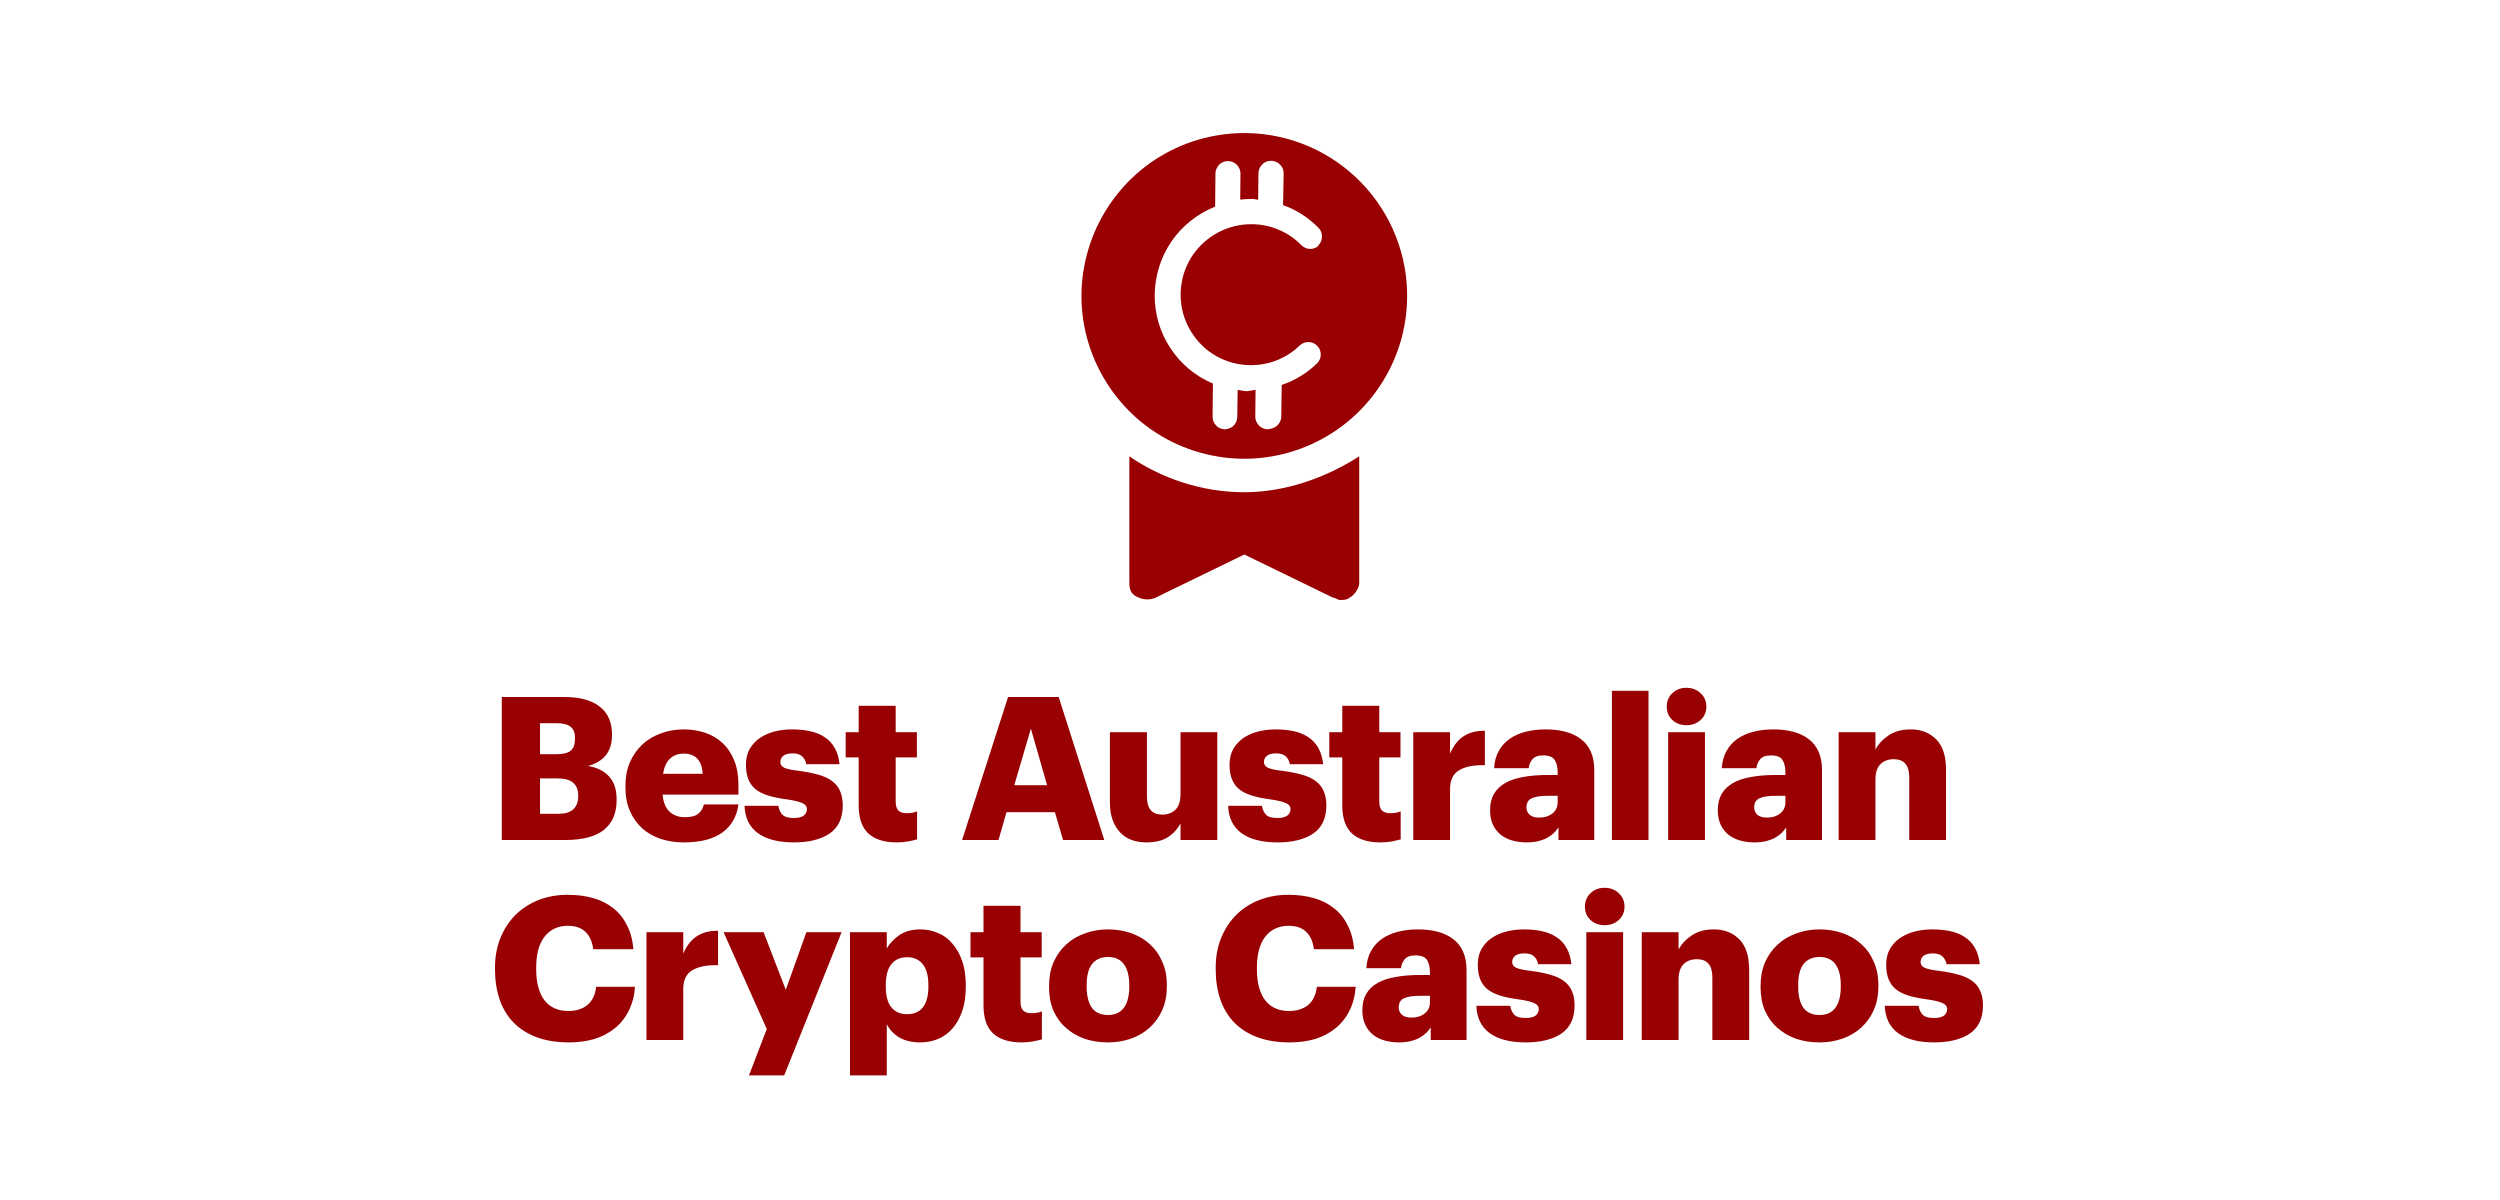
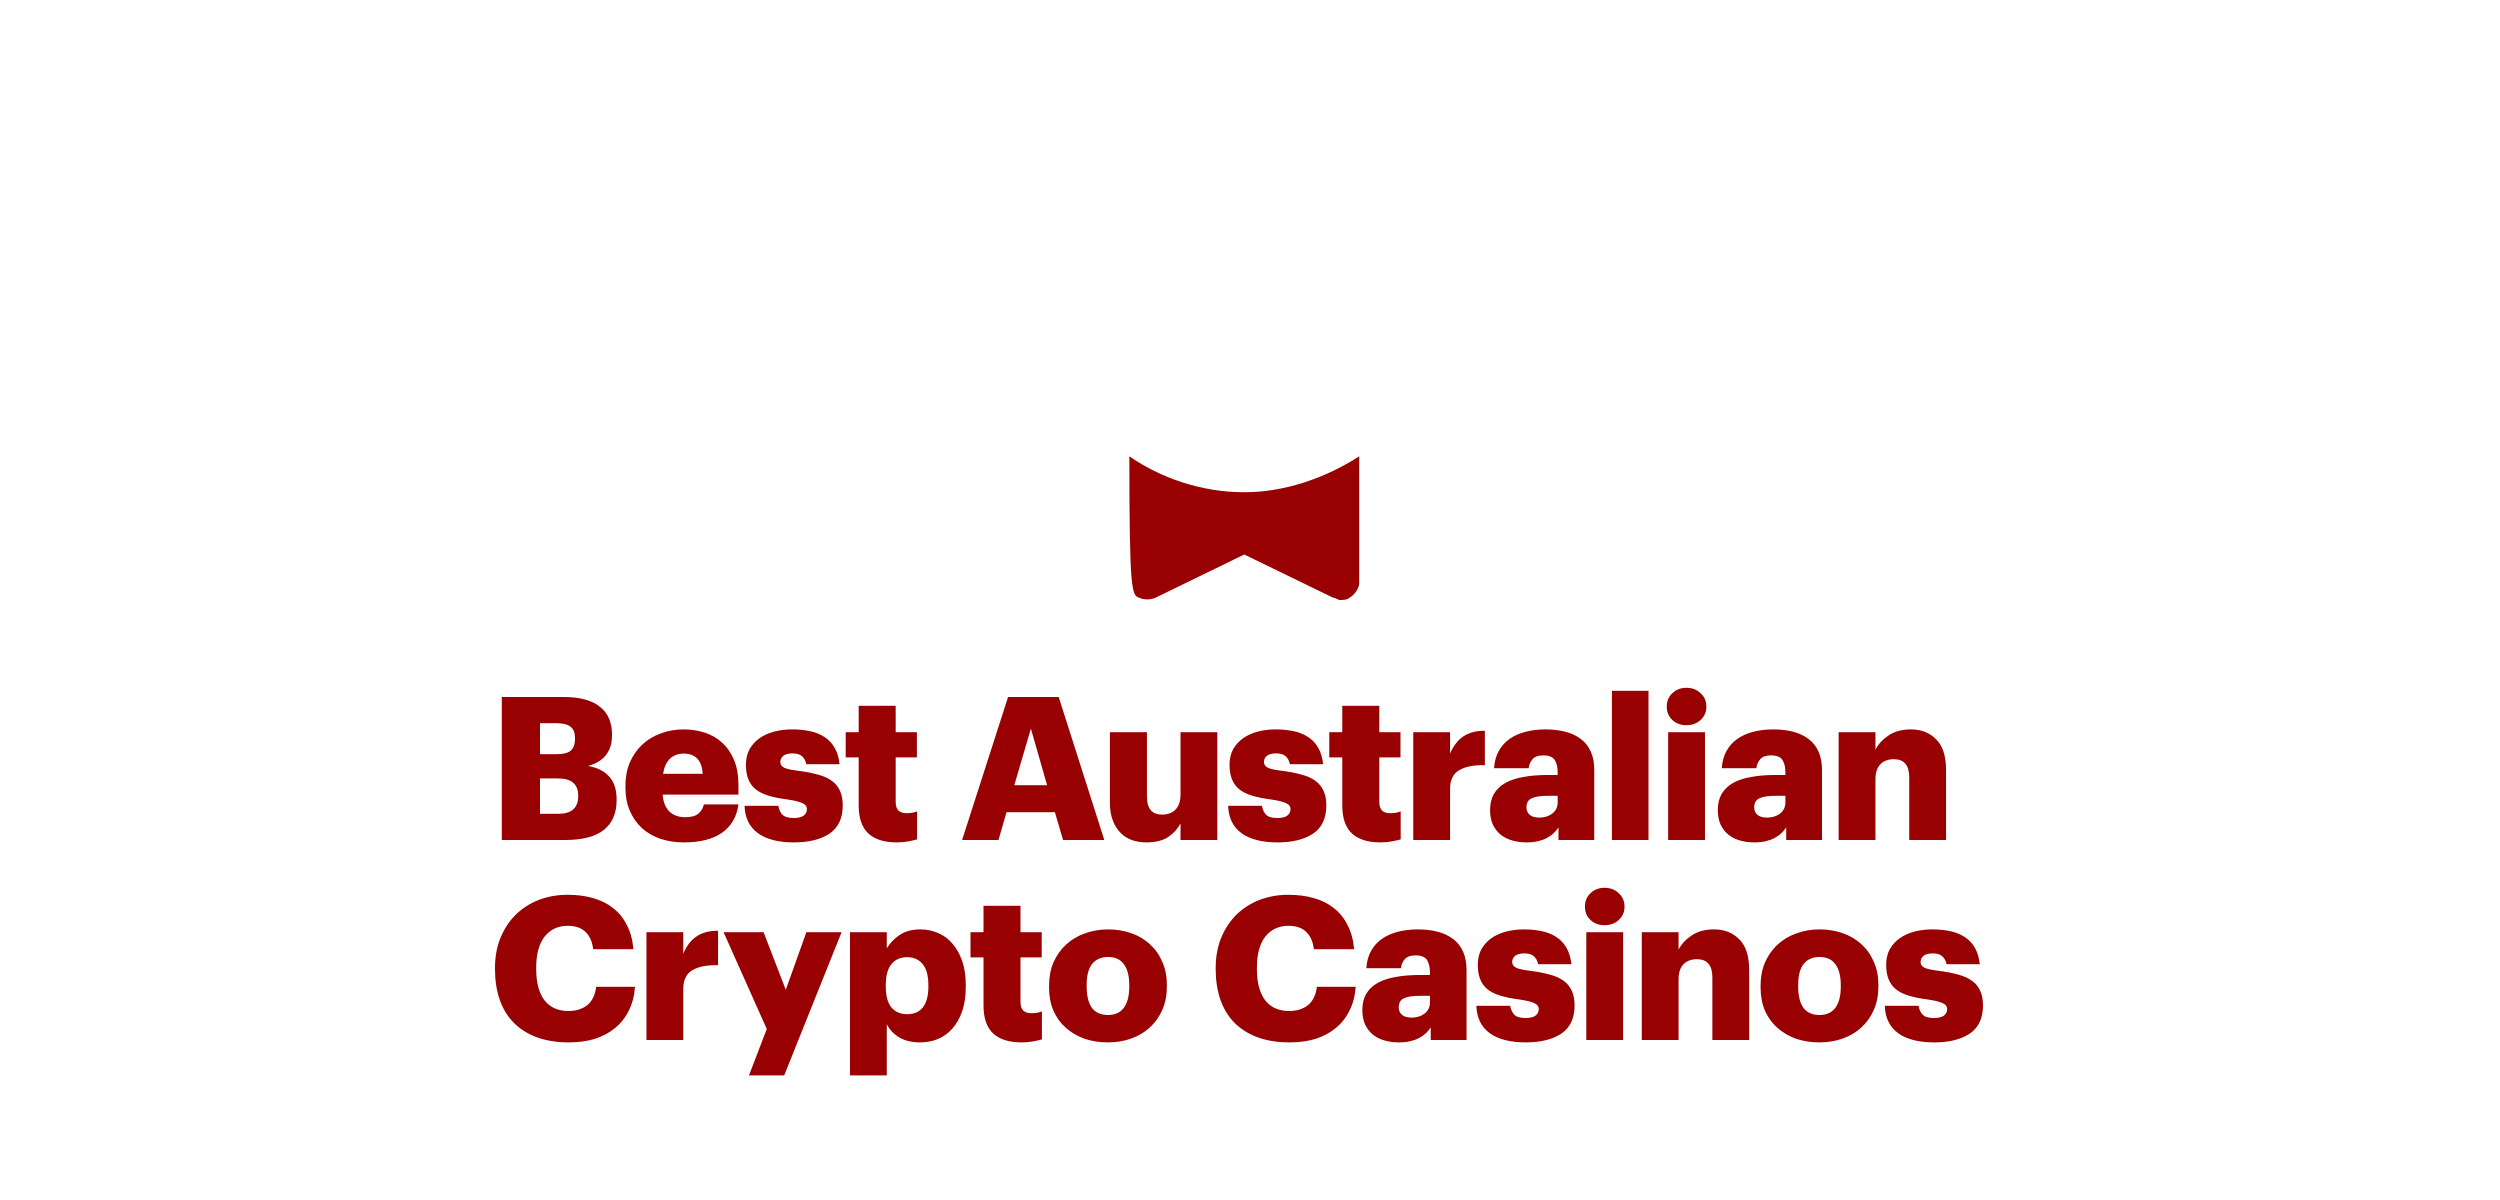
<svg xmlns="http://www.w3.org/2000/svg" width="125" height="60" viewBox="0 0 125 60" fill="none">
  <g clip-path="url(#clip0_8994_2475)">
-     <path d="M60.779 6.781C59.193 7.065 57.73 7.809 56.572 8.928C55.414 10.048 54.608 11.485 54.265 13.058C53.913 14.624 54.046 16.264 54.636 17.764C55.225 19.262 56.242 20.558 57.564 21.479C58.885 22.399 60.452 22.903 62.062 22.936C63.671 22.968 65.253 22.516 66.608 21.648C67.964 20.78 69.03 19.525 69.677 18.049C70.324 16.574 70.512 14.935 70.229 13.356C69.848 11.228 68.632 9.343 66.867 8.114C65.093 6.878 62.905 6.4 60.787 6.78L60.779 6.781ZM65.927 12.286C65.811 12.391 65.653 12.453 65.5 12.447C65.338 12.442 65.192 12.375 65.079 12.269C64.759 11.938 64.373 11.669 63.944 11.492C63.515 11.308 63.059 11.212 62.594 11.211C62.019 11.204 61.444 11.341 60.927 11.611C60.41 11.881 59.974 12.272 59.645 12.744C59.317 13.225 59.112 13.777 59.054 14.345C58.988 14.923 59.068 15.508 59.282 16.044C59.496 16.58 59.844 17.058 60.283 17.436C60.73 17.811 61.256 18.064 61.818 18.183C62.388 18.3 62.975 18.279 63.529 18.121C64.083 17.962 64.594 17.66 65.003 17.257C65.127 17.15 65.278 17.098 65.439 17.103C65.601 17.108 65.748 17.174 65.861 17.289C65.974 17.404 66.035 17.553 66.038 17.713C66.042 17.873 65.985 18.027 65.872 18.149C65.37 18.644 64.754 19.024 64.085 19.246L64.063 20.821C64.063 20.964 64.013 21.108 63.915 21.219C63.825 21.328 63.694 21.402 63.549 21.436L63.385 21.466C63.216 21.462 63.061 21.397 62.946 21.274C62.831 21.151 62.761 20.995 62.764 20.825L62.778 19.488C62.663 19.509 62.549 19.529 62.434 19.55C62.254 19.582 62.065 19.515 61.884 19.497L61.864 20.843C61.864 20.986 61.814 21.131 61.716 21.241C61.626 21.35 61.496 21.424 61.348 21.451L61.25 21.468C61.166 21.466 61.086 21.447 61.013 21.418C60.941 21.389 60.865 21.343 60.811 21.277C60.75 21.22 60.704 21.152 60.673 21.073C60.642 20.994 60.627 20.913 60.629 20.828L60.646 19.178C59.77 18.811 59.024 18.185 58.511 17.39C57.989 16.597 57.72 15.665 57.736 14.716C57.752 13.768 58.042 12.846 58.578 12.066C59.113 11.286 59.875 10.684 60.757 10.332L60.773 8.632C60.788 8.477 60.862 8.329 60.977 8.215C61.093 8.11 61.251 8.048 61.404 8.054C61.565 8.059 61.711 8.117 61.832 8.231C61.944 8.337 62.014 8.494 62.024 8.644L62.011 9.981C62.192 9.957 62.377 9.949 62.562 9.95C62.677 9.929 62.796 9.984 62.907 9.989L62.922 8.66C62.924 8.576 62.943 8.496 62.972 8.423C63.002 8.351 63.049 8.283 63.113 8.221C63.17 8.16 63.238 8.114 63.317 8.083C63.395 8.052 63.477 8.037 63.562 8.039C63.647 8.041 63.726 8.06 63.799 8.089C63.872 8.119 63.939 8.166 64.001 8.231C64.062 8.287 64.108 8.355 64.139 8.434C64.17 8.513 64.185 8.595 64.183 8.679L64.153 10.256C64.82 10.491 65.422 10.881 65.917 11.384C65.978 11.441 66.024 11.508 66.055 11.587C66.086 11.666 66.1 11.748 66.099 11.833C66.097 11.917 66.078 11.997 66.05 12.078C66.012 12.152 65.965 12.22 65.909 12.28L65.927 12.286Z" fill="#990001" />
-     <path d="M62.214 24.612C60.059 24.612 58.024 23.894 56.468 22.816V29.162C56.468 29.521 56.587 29.761 56.946 29.88C57.186 30 57.545 30 57.785 29.88L62.214 27.725L66.644 29.88C66.764 29.88 66.884 30 67.003 30C67.123 30 67.363 30 67.482 29.88C67.722 29.761 67.961 29.401 67.961 29.162V22.816C66.285 23.894 64.25 24.612 62.214 24.612Z" fill="#990001" />
+     <path d="M62.214 24.612C60.059 24.612 58.024 23.894 56.468 22.816C56.468 29.521 56.587 29.761 56.946 29.88C57.186 30 57.545 30 57.785 29.88L62.214 27.725L66.644 29.88C66.764 29.88 66.884 30 67.003 30C67.123 30 67.363 30 67.482 29.88C67.722 29.761 67.961 29.401 67.961 29.162V22.816C66.285 23.894 64.25 24.612 62.214 24.612Z" fill="#990001" />
  </g>
  <path d="M25.09 34.85H28.2C28.613 34.85 28.97 34.893 29.27 34.98C29.577 35.067 29.827 35.193 30.02 35.36C30.22 35.52 30.367 35.717 30.46 35.95C30.553 36.177 30.6 36.433 30.6 36.72V36.76C30.6 37.567 30.2 38.08 29.4 38.3C29.853 38.373 30.203 38.547 30.45 38.82C30.703 39.087 30.83 39.47 30.83 39.97V40.01C30.83 40.657 30.62 41.15 30.2 41.49C29.78 41.83 29.13 42 28.25 42H25.09V34.85ZM27.91 40.69C28.25 40.69 28.5 40.617 28.66 40.47C28.827 40.317 28.91 40.1 28.91 39.82V39.78C28.91 39.493 28.827 39.28 28.66 39.14C28.5 38.993 28.23 38.92 27.85 38.92H27V40.69H27.91ZM27.82 37.71C28.16 37.71 28.4 37.65 28.54 37.53C28.68 37.41 28.75 37.213 28.75 36.94V36.9C28.75 36.64 28.677 36.453 28.53 36.34C28.383 36.22 28.147 36.16 27.82 36.16H27V37.71H27.82ZM34.192 42.12C33.772 42.12 33.382 42.06 33.022 41.94C32.668 41.82 32.362 41.643 32.102 41.41C31.842 41.17 31.638 40.88 31.492 40.54C31.345 40.2 31.272 39.81 31.272 39.37V39.29C31.272 38.857 31.345 38.467 31.492 38.12C31.645 37.773 31.852 37.477 32.112 37.23C32.378 36.983 32.688 36.797 33.042 36.67C33.395 36.537 33.775 36.47 34.182 36.47C34.548 36.47 34.898 36.523 35.232 36.63C35.565 36.737 35.855 36.903 36.102 37.13C36.355 37.357 36.555 37.647 36.702 38C36.848 38.347 36.922 38.763 36.922 39.25V39.73H33.132C33.158 40.09 33.268 40.37 33.462 40.57C33.662 40.763 33.925 40.86 34.252 40.86C34.558 40.86 34.782 40.8 34.922 40.68C35.068 40.553 35.158 40.4 35.192 40.22H36.922C36.842 40.827 36.572 41.297 36.112 41.63C35.652 41.957 35.012 42.12 34.192 42.12ZM35.132 38.69C35.118 38.363 35.032 38.113 34.872 37.94C34.712 37.767 34.482 37.68 34.182 37.68C33.902 37.68 33.672 37.767 33.492 37.94C33.318 38.113 33.205 38.363 33.152 38.69H35.132ZM39.697 42.12C38.924 42.12 38.324 41.967 37.897 41.66C37.47 41.347 37.247 40.89 37.227 40.29H38.917C38.95 40.483 39.02 40.633 39.127 40.74C39.234 40.847 39.42 40.9 39.687 40.9C39.914 40.9 40.08 40.86 40.187 40.78C40.294 40.693 40.347 40.583 40.347 40.45C40.347 40.323 40.274 40.227 40.127 40.16C39.98 40.087 39.72 40.023 39.347 39.97C38.987 39.923 38.677 39.86 38.417 39.78C38.157 39.7 37.944 39.593 37.777 39.46C37.617 39.327 37.497 39.16 37.417 38.96C37.337 38.76 37.297 38.52 37.297 38.24C37.297 37.94 37.357 37.68 37.477 37.46C37.604 37.24 37.77 37.057 37.977 36.91C38.19 36.763 38.434 36.653 38.707 36.58C38.987 36.507 39.284 36.47 39.597 36.47C39.93 36.47 40.234 36.5 40.507 36.56C40.787 36.62 41.03 36.72 41.237 36.86C41.444 36.993 41.61 37.173 41.737 37.4C41.864 37.62 41.944 37.89 41.977 38.21H40.317C40.277 38.03 40.204 37.897 40.097 37.81C39.997 37.717 39.84 37.67 39.627 37.67C39.42 37.67 39.267 37.71 39.167 37.79C39.067 37.87 39.017 37.973 39.017 38.1C39.017 38.227 39.084 38.323 39.217 38.39C39.35 38.45 39.584 38.5 39.917 38.54C40.29 38.587 40.617 38.65 40.897 38.73C41.177 38.803 41.407 38.907 41.587 39.04C41.774 39.173 41.91 39.34 41.997 39.54C42.09 39.74 42.137 39.983 42.137 40.27C42.137 40.91 41.917 41.38 41.477 41.68C41.037 41.973 40.444 42.12 39.697 42.12ZM44.834 42.12C44.221 42.12 43.751 41.973 43.424 41.68C43.098 41.38 42.934 40.91 42.934 40.27V37.87H42.284V36.61H42.934V35.29H44.784V36.61H45.844V37.87H44.784V40.09C44.784 40.29 44.831 40.437 44.924 40.53C45.018 40.617 45.151 40.66 45.324 40.66C45.431 40.66 45.524 40.653 45.604 40.64C45.684 40.627 45.768 40.603 45.854 40.57V41.97C45.734 42.003 45.588 42.037 45.414 42.07C45.241 42.103 45.048 42.12 44.834 42.12ZM50.404 34.85H52.934L55.215 42H53.154L52.745 40.61H50.325L49.925 42H48.105L50.404 34.85ZM50.715 39.26H52.355L51.544 36.43L50.715 39.26ZM57.316 42.12C57.056 42.12 56.812 42.08 56.586 42C56.365 41.92 56.175 41.797 56.016 41.63C55.855 41.463 55.729 41.257 55.636 41.01C55.542 40.763 55.495 40.47 55.495 40.13V36.61H57.346V39.83C57.346 40.43 57.599 40.73 58.105 40.73C58.386 40.73 58.609 40.647 58.776 40.48C58.942 40.313 59.026 40.057 59.026 39.71V36.61H60.865V42H59.026V41.17C58.879 41.45 58.669 41.68 58.395 41.86C58.122 42.033 57.762 42.12 57.316 42.12ZM63.877 42.12C63.103 42.12 62.503 41.967 62.077 41.66C61.65 41.347 61.427 40.89 61.407 40.29H63.097C63.13 40.483 63.2 40.633 63.307 40.74C63.413 40.847 63.6 40.9 63.867 40.9C64.093 40.9 64.26 40.86 64.367 40.78C64.473 40.693 64.527 40.583 64.527 40.45C64.527 40.323 64.453 40.227 64.307 40.16C64.16 40.087 63.9 40.023 63.527 39.97C63.167 39.923 62.857 39.86 62.597 39.78C62.337 39.7 62.123 39.593 61.957 39.46C61.797 39.327 61.677 39.16 61.597 38.96C61.517 38.76 61.477 38.52 61.477 38.24C61.477 37.94 61.537 37.68 61.657 37.46C61.783 37.24 61.95 37.057 62.157 36.91C62.37 36.763 62.613 36.653 62.887 36.58C63.167 36.507 63.463 36.47 63.777 36.47C64.11 36.47 64.413 36.5 64.687 36.56C64.967 36.62 65.21 36.72 65.417 36.86C65.623 36.993 65.79 37.173 65.917 37.4C66.043 37.62 66.123 37.89 66.157 38.21H64.497C64.457 38.03 64.383 37.897 64.277 37.81C64.177 37.717 64.02 37.67 63.807 37.67C63.6 37.67 63.447 37.71 63.347 37.79C63.247 37.87 63.197 37.973 63.197 38.1C63.197 38.227 63.263 38.323 63.397 38.39C63.53 38.45 63.763 38.5 64.097 38.54C64.47 38.587 64.797 38.65 65.077 38.73C65.357 38.803 65.587 38.907 65.767 39.04C65.953 39.173 66.09 39.34 66.177 39.54C66.27 39.74 66.317 39.983 66.317 40.27C66.317 40.91 66.097 41.38 65.657 41.68C65.217 41.973 64.623 42.12 63.877 42.12ZM69.014 42.12C68.401 42.12 67.931 41.973 67.604 41.68C67.277 41.38 67.114 40.91 67.114 40.27V37.87H66.464V36.61H67.114V35.29H68.964V36.61H70.024V37.87H68.964V40.09C68.964 40.29 69.011 40.437 69.104 40.53C69.197 40.617 69.331 40.66 69.504 40.66C69.611 40.66 69.704 40.653 69.784 40.64C69.864 40.627 69.947 40.603 70.034 40.57V41.97C69.914 42.003 69.767 42.037 69.594 42.07C69.421 42.103 69.227 42.12 69.014 42.12ZM70.663 36.61H72.503V37.68C72.676 37.28 72.903 36.99 73.183 36.81C73.469 36.623 73.823 36.533 74.243 36.54V38.26C73.676 38.247 73.243 38.333 72.943 38.52C72.649 38.7 72.503 39.01 72.503 39.45V42H70.663V36.61ZM76.323 42.12C76.084 42.12 75.853 42.09 75.633 42.03C75.413 41.97 75.22 41.877 75.053 41.75C74.887 41.617 74.754 41.45 74.653 41.25C74.553 41.043 74.504 40.797 74.504 40.51C74.504 40.19 74.567 39.92 74.694 39.7C74.827 39.473 75.017 39.29 75.263 39.15C75.51 39.01 75.81 38.91 76.163 38.85C76.517 38.783 76.917 38.75 77.364 38.75H77.883V38.62C77.883 38.367 77.837 38.163 77.743 38.01C77.65 37.85 77.457 37.77 77.163 37.77C76.91 37.77 76.73 37.833 76.624 37.96C76.517 38.087 76.454 38.237 76.433 38.41H74.704C74.724 38.083 74.8 37.8 74.933 37.56C75.067 37.313 75.247 37.11 75.474 36.95C75.7 36.79 75.967 36.67 76.273 36.59C76.58 36.51 76.917 36.47 77.284 36.47C77.65 36.47 77.984 36.51 78.284 36.59C78.584 36.67 78.84 36.793 79.053 36.96C79.267 37.12 79.43 37.33 79.543 37.59C79.657 37.843 79.713 38.15 79.713 38.51V42H77.924V41.37C77.857 41.47 77.777 41.567 77.683 41.66C77.59 41.747 77.477 41.827 77.344 41.9C77.217 41.967 77.07 42.02 76.903 42.06C76.737 42.1 76.543 42.12 76.323 42.12ZM76.963 40.88C77.224 40.88 77.44 40.813 77.614 40.68C77.793 40.54 77.883 40.353 77.883 40.12V39.79H77.394C77.02 39.79 76.747 39.833 76.573 39.92C76.407 40 76.323 40.15 76.323 40.37C76.323 40.523 76.377 40.647 76.484 40.74C76.59 40.833 76.75 40.88 76.963 40.88ZM80.596 34.54H82.425V42H80.596V34.54ZM83.408 36.61H85.248V42H83.408V36.61ZM84.318 36.26C84.038 36.26 83.805 36.173 83.618 36C83.431 35.827 83.338 35.603 83.338 35.33C83.338 35.057 83.431 34.833 83.618 34.66C83.805 34.48 84.038 34.39 84.318 34.39C84.605 34.39 84.841 34.48 85.028 34.66C85.221 34.833 85.318 35.057 85.318 35.33C85.318 35.603 85.221 35.827 85.028 36C84.841 36.173 84.605 36.26 84.318 36.26ZM87.71 42.12C87.47 42.12 87.24 42.09 87.02 42.03C86.8 41.97 86.607 41.877 86.44 41.75C86.274 41.617 86.14 41.45 86.04 41.25C85.94 41.043 85.89 40.797 85.89 40.51C85.89 40.19 85.954 39.92 86.08 39.7C86.214 39.473 86.404 39.29 86.65 39.15C86.897 39.01 87.197 38.91 87.55 38.85C87.904 38.783 88.304 38.75 88.75 38.75H89.27V38.62C89.27 38.367 89.224 38.163 89.13 38.01C89.037 37.85 88.844 37.77 88.55 37.77C88.297 37.77 88.117 37.833 88.01 37.96C87.904 38.087 87.84 38.237 87.82 38.41H86.09C86.11 38.083 86.187 37.8 86.32 37.56C86.454 37.313 86.634 37.11 86.86 36.95C87.087 36.79 87.354 36.67 87.66 36.59C87.967 36.51 88.304 36.47 88.67 36.47C89.037 36.47 89.37 36.51 89.67 36.59C89.97 36.67 90.227 36.793 90.44 36.96C90.654 37.12 90.817 37.33 90.93 37.59C91.044 37.843 91.1 38.15 91.1 38.51V42H89.31V41.37C89.244 41.47 89.164 41.567 89.07 41.66C88.977 41.747 88.864 41.827 88.73 41.9C88.604 41.967 88.457 42.02 88.29 42.06C88.124 42.1 87.93 42.12 87.71 42.12ZM88.35 40.88C88.61 40.88 88.827 40.813 89 40.68C89.18 40.54 89.27 40.353 89.27 40.12V39.79H88.78C88.407 39.79 88.134 39.833 87.96 39.92C87.794 40 87.71 40.15 87.71 40.37C87.71 40.523 87.764 40.647 87.87 40.74C87.977 40.833 88.137 40.88 88.35 40.88ZM91.932 36.61H93.772V37.48C93.919 37.2 94.139 36.963 94.432 36.77C94.725 36.57 95.096 36.47 95.542 36.47C96.062 36.47 96.486 36.637 96.812 36.97C97.139 37.297 97.302 37.807 97.302 38.5V42H95.462V38.87C95.462 38.263 95.206 37.96 94.692 37.96C94.412 37.96 94.189 38.043 94.022 38.21C93.856 38.377 93.772 38.633 93.772 38.98V42H91.932V36.61ZM28.45 52.12C27.837 52.12 27.297 52.033 26.83 51.86C26.37 51.687 25.983 51.44 25.67 51.12C25.363 50.8 25.133 50.417 24.98 49.97C24.827 49.517 24.75 49.017 24.75 48.47V48.39C24.75 47.843 24.84 47.347 25.02 46.9C25.207 46.447 25.46 46.06 25.78 45.74C26.107 45.42 26.49 45.173 26.93 45C27.377 44.827 27.86 44.74 28.38 44.74C28.84 44.74 29.26 44.793 29.64 44.9C30.027 45.007 30.363 45.173 30.65 45.4C30.937 45.62 31.167 45.903 31.34 46.25C31.52 46.59 31.63 46.993 31.67 47.46H29.66C29.613 47.08 29.483 46.79 29.27 46.59C29.063 46.39 28.77 46.29 28.39 46.29C27.903 46.29 27.517 46.47 27.23 46.83C26.95 47.19 26.81 47.707 26.81 48.38V48.46C26.81 49.127 26.947 49.643 27.22 50.01C27.5 50.37 27.9 50.55 28.42 50.55C28.8 50.55 29.113 50.453 29.36 50.26C29.607 50.06 29.757 49.753 29.81 49.34H31.75C31.717 49.8 31.61 50.203 31.43 50.55C31.257 50.897 31.023 51.187 30.73 51.42C30.443 51.653 30.107 51.83 29.72 51.95C29.333 52.063 28.91 52.12 28.45 52.12ZM32.323 46.61H34.163V47.68C34.336 47.28 34.563 46.99 34.843 46.81C35.13 46.623 35.483 46.533 35.903 46.54V48.26C35.336 48.247 34.903 48.333 34.603 48.52C34.309 48.7 34.163 49.01 34.163 49.45V52H32.323V46.61ZM38.339 51.45L36.179 46.61H38.179L39.289 49.49L40.319 46.61H42.079L39.209 53.77H37.449L38.339 51.45ZM42.499 46.61H44.339V47.42C44.492 47.16 44.705 46.937 44.979 46.75C45.259 46.563 45.605 46.47 46.019 46.47C46.332 46.47 46.625 46.53 46.899 46.65C47.179 46.763 47.419 46.94 47.619 47.18C47.825 47.413 47.989 47.703 48.109 48.05C48.229 48.397 48.289 48.8 48.289 49.26V49.34C48.289 49.807 48.229 50.213 48.109 50.56C47.989 50.907 47.825 51.197 47.619 51.43C47.419 51.657 47.179 51.83 46.899 51.95C46.625 52.063 46.329 52.12 46.009 52.12C45.595 52.12 45.245 52.037 44.959 51.87C44.679 51.697 44.472 51.477 44.339 51.21V53.77H42.499V46.61ZM45.359 50.71C45.705 50.71 45.969 50.593 46.149 50.36C46.329 50.127 46.419 49.787 46.419 49.34V49.26C46.419 48.78 46.322 48.427 46.129 48.2C45.942 47.973 45.685 47.86 45.359 47.86C45.019 47.86 44.755 47.977 44.569 48.21C44.382 48.443 44.289 48.79 44.289 49.25V49.33C44.289 49.79 44.382 50.137 44.569 50.37C44.755 50.597 45.019 50.71 45.359 50.71ZM51.075 52.12C50.461 52.12 49.991 51.973 49.665 51.68C49.338 51.38 49.175 50.91 49.175 50.27V47.87H48.525V46.61H49.175V45.29H51.025V46.61H52.085V47.87H51.025V50.09C51.025 50.29 51.071 50.437 51.165 50.53C51.258 50.617 51.391 50.66 51.565 50.66C51.671 50.66 51.765 50.653 51.845 50.64C51.925 50.627 52.008 50.603 52.095 50.57V51.97C51.975 52.003 51.828 52.037 51.655 52.07C51.481 52.103 51.288 52.12 51.075 52.12ZM55.403 50.75C55.75 50.75 56.013 50.63 56.193 50.39C56.373 50.143 56.463 49.793 56.463 49.34V49.26C56.463 48.8 56.373 48.45 56.193 48.21C56.02 47.97 55.757 47.85 55.403 47.85C55.056 47.85 54.79 47.967 54.603 48.2C54.423 48.433 54.333 48.78 54.333 49.24V49.32C54.333 49.787 54.42 50.143 54.593 50.39C54.773 50.63 55.043 50.75 55.403 50.75ZM55.393 52.12C54.98 52.12 54.593 52.06 54.233 51.94C53.88 51.813 53.57 51.633 53.303 51.4C53.036 51.167 52.827 50.88 52.673 50.54C52.526 50.193 52.453 49.803 52.453 49.37V49.29C52.453 48.857 52.526 48.467 52.673 48.12C52.827 47.773 53.036 47.477 53.303 47.23C53.57 46.983 53.883 46.797 54.243 46.67C54.603 46.537 54.99 46.47 55.403 46.47C55.816 46.47 56.203 46.533 56.563 46.66C56.923 46.787 57.233 46.97 57.493 47.21C57.76 47.45 57.967 47.743 58.113 48.09C58.267 48.43 58.343 48.813 58.343 49.24V49.32C58.343 49.76 58.267 50.153 58.113 50.5C57.96 50.847 57.75 51.14 57.483 51.38C57.223 51.62 56.913 51.803 56.553 51.93C56.193 52.057 55.806 52.12 55.393 52.12ZM64.485 52.12C63.872 52.12 63.332 52.033 62.865 51.86C62.405 51.687 62.019 51.44 61.705 51.12C61.398 50.8 61.169 50.417 61.015 49.97C60.862 49.517 60.785 49.017 60.785 48.47V48.39C60.785 47.843 60.875 47.347 61.055 46.9C61.242 46.447 61.495 46.06 61.815 45.74C62.142 45.42 62.525 45.173 62.965 45C63.412 44.827 63.895 44.74 64.415 44.74C64.875 44.74 65.295 44.793 65.675 44.9C66.062 45.007 66.398 45.173 66.685 45.4C66.972 45.62 67.202 45.903 67.375 46.25C67.555 46.59 67.665 46.993 67.705 47.46H65.695C65.648 47.08 65.519 46.79 65.305 46.59C65.099 46.39 64.805 46.29 64.425 46.29C63.938 46.29 63.552 46.47 63.265 46.83C62.985 47.19 62.845 47.707 62.845 48.38V48.46C62.845 49.127 62.982 49.643 63.255 50.01C63.535 50.37 63.935 50.55 64.455 50.55C64.835 50.55 65.148 50.453 65.395 50.26C65.642 50.06 65.792 49.753 65.845 49.34H67.785C67.752 49.8 67.645 50.203 67.465 50.55C67.292 50.897 67.058 51.187 66.765 51.42C66.478 51.653 66.142 51.83 65.755 51.95C65.368 52.063 64.945 52.12 64.485 52.12ZM69.937 52.12C69.697 52.12 69.467 52.09 69.247 52.03C69.027 51.97 68.834 51.877 68.667 51.75C68.5 51.617 68.367 51.45 68.267 51.25C68.167 51.043 68.117 50.797 68.117 50.51C68.117 50.19 68.18 49.92 68.307 49.7C68.44 49.473 68.63 49.29 68.877 49.15C69.124 49.01 69.424 48.91 69.777 48.85C70.13 48.783 70.53 48.75 70.977 48.75H71.497V48.62C71.497 48.367 71.45 48.163 71.357 48.01C71.263 47.85 71.07 47.77 70.777 47.77C70.523 47.77 70.344 47.833 70.237 47.96C70.13 48.087 70.067 48.237 70.047 48.41H68.317C68.337 48.083 68.413 47.8 68.547 47.56C68.68 47.313 68.86 47.11 69.087 46.95C69.314 46.79 69.58 46.67 69.887 46.59C70.194 46.51 70.53 46.47 70.897 46.47C71.263 46.47 71.597 46.51 71.897 46.59C72.197 46.67 72.454 46.793 72.667 46.96C72.88 47.12 73.043 47.33 73.157 47.59C73.27 47.843 73.327 48.15 73.327 48.51V52H71.537V51.37C71.47 51.47 71.39 51.567 71.297 51.66C71.204 51.747 71.09 51.827 70.957 51.9C70.83 51.967 70.683 52.02 70.517 52.06C70.35 52.1 70.157 52.12 69.937 52.12ZM70.577 50.88C70.837 50.88 71.053 50.813 71.227 50.68C71.407 50.54 71.497 50.353 71.497 50.12V49.79H71.007C70.633 49.79 70.36 49.833 70.187 49.92C70.02 50 69.937 50.15 69.937 50.37C69.937 50.523 69.99 50.647 70.097 50.74C70.204 50.833 70.364 50.88 70.577 50.88ZM76.289 52.12C75.515 52.12 74.915 51.967 74.489 51.66C74.062 51.347 73.839 50.89 73.819 50.29H75.509C75.542 50.483 75.612 50.633 75.719 50.74C75.825 50.847 76.012 50.9 76.279 50.9C76.505 50.9 76.672 50.86 76.779 50.78C76.885 50.693 76.939 50.583 76.939 50.45C76.939 50.323 76.865 50.227 76.719 50.16C76.572 50.087 76.312 50.023 75.939 49.97C75.579 49.923 75.269 49.86 75.009 49.78C74.749 49.7 74.535 49.593 74.369 49.46C74.209 49.327 74.089 49.16 74.009 48.96C73.929 48.76 73.889 48.52 73.889 48.24C73.889 47.94 73.949 47.68 74.069 47.46C74.195 47.24 74.362 47.057 74.569 46.91C74.782 46.763 75.025 46.653 75.299 46.58C75.579 46.507 75.875 46.47 76.189 46.47C76.522 46.47 76.825 46.5 77.099 46.56C77.379 46.62 77.622 46.72 77.829 46.86C78.035 46.993 78.202 47.173 78.329 47.4C78.455 47.62 78.535 47.89 78.569 48.21H76.909C76.869 48.03 76.795 47.897 76.689 47.81C76.589 47.717 76.432 47.67 76.219 47.67C76.012 47.67 75.859 47.71 75.759 47.79C75.659 47.87 75.609 47.973 75.609 48.1C75.609 48.227 75.675 48.323 75.809 48.39C75.942 48.45 76.175 48.5 76.509 48.54C76.882 48.587 77.209 48.65 77.489 48.73C77.769 48.803 77.999 48.907 78.179 49.04C78.365 49.173 78.502 49.34 78.589 49.54C78.682 49.74 78.729 49.983 78.729 50.27C78.729 50.91 78.509 51.38 78.069 51.68C77.629 51.973 77.035 52.12 76.289 52.12ZM79.316 46.61H81.156V52H79.316V46.61ZM80.226 46.26C79.946 46.26 79.713 46.173 79.526 46C79.34 45.827 79.246 45.603 79.246 45.33C79.246 45.057 79.34 44.833 79.526 44.66C79.713 44.48 79.946 44.39 80.226 44.39C80.513 44.39 80.749 44.48 80.936 44.66C81.129 44.833 81.226 45.057 81.226 45.33C81.226 45.603 81.129 45.827 80.936 46C80.749 46.173 80.513 46.26 80.226 46.26ZM82.088 46.61H83.928V47.48C84.075 47.2 84.295 46.963 84.588 46.77C84.882 46.57 85.252 46.47 85.698 46.47C86.218 46.47 86.642 46.637 86.968 46.97C87.295 47.297 87.458 47.807 87.458 48.5V52H85.618V48.87C85.618 48.263 85.362 47.96 84.848 47.96C84.568 47.96 84.345 48.043 84.178 48.21C84.012 48.377 83.928 48.633 83.928 48.98V52H82.088V46.61ZM90.979 50.75C91.326 50.75 91.589 50.63 91.769 50.39C91.949 50.143 92.039 49.793 92.039 49.34V49.26C92.039 48.8 91.949 48.45 91.769 48.21C91.596 47.97 91.333 47.85 90.979 47.85C90.633 47.85 90.366 47.967 90.179 48.2C89.999 48.433 89.909 48.78 89.909 49.24V49.32C89.909 49.787 89.996 50.143 90.169 50.39C90.349 50.63 90.619 50.75 90.979 50.75ZM90.969 52.12C90.556 52.12 90.169 52.06 89.809 51.94C89.456 51.813 89.146 51.633 88.879 51.4C88.613 51.167 88.403 50.88 88.249 50.54C88.103 50.193 88.029 49.803 88.029 49.37V49.29C88.029 48.857 88.103 48.467 88.249 48.12C88.403 47.773 88.613 47.477 88.879 47.23C89.146 46.983 89.459 46.797 89.819 46.67C90.179 46.537 90.566 46.47 90.979 46.47C91.393 46.47 91.779 46.533 92.139 46.66C92.499 46.787 92.809 46.97 93.069 47.21C93.336 47.45 93.543 47.743 93.689 48.09C93.843 48.43 93.919 48.813 93.919 49.24V49.32C93.919 49.76 93.843 50.153 93.689 50.5C93.536 50.847 93.326 51.14 93.059 51.38C92.799 51.62 92.489 51.803 92.129 51.93C91.769 52.057 91.383 52.12 90.969 52.12ZM96.709 52.12C95.935 52.12 95.335 51.967 94.909 51.66C94.482 51.347 94.259 50.89 94.239 50.29H95.929C95.962 50.483 96.032 50.633 96.139 50.74C96.245 50.847 96.432 50.9 96.699 50.9C96.925 50.9 97.092 50.86 97.199 50.78C97.305 50.693 97.359 50.583 97.359 50.45C97.359 50.323 97.285 50.227 97.139 50.16C96.992 50.087 96.732 50.023 96.359 49.97C95.999 49.923 95.689 49.86 95.429 49.78C95.169 49.7 94.955 49.593 94.789 49.46C94.629 49.327 94.509 49.16 94.429 48.96C94.349 48.76 94.309 48.52 94.309 48.24C94.309 47.94 94.369 47.68 94.489 47.46C94.615 47.24 94.782 47.057 94.989 46.91C95.202 46.763 95.445 46.653 95.719 46.58C95.999 46.507 96.295 46.47 96.609 46.47C96.942 46.47 97.245 46.5 97.519 46.56C97.799 46.62 98.042 46.72 98.249 46.86C98.455 46.993 98.622 47.173 98.749 47.4C98.875 47.62 98.955 47.89 98.989 48.21H97.329C97.289 48.03 97.215 47.897 97.109 47.81C97.009 47.717 96.852 47.67 96.639 47.67C96.432 47.67 96.279 47.71 96.179 47.79C96.079 47.87 96.029 47.973 96.029 48.1C96.029 48.227 96.095 48.323 96.229 48.39C96.362 48.45 96.595 48.5 96.929 48.54C97.302 48.587 97.629 48.65 97.909 48.73C98.189 48.803 98.419 48.907 98.599 49.04C98.785 49.173 98.922 49.34 99.009 49.54C99.102 49.74 99.149 49.983 99.149 50.27C99.149 50.91 98.929 51.38 98.489 51.68C98.049 51.973 97.455 52.12 96.709 52.12Z" fill="#990001" />
  <defs>
    <clipPath id="clip0_8994_2475">
      <rect width="24" height="24" fill="white" transform="translate(50.5 6)" />
    </clipPath>
  </defs>
</svg>